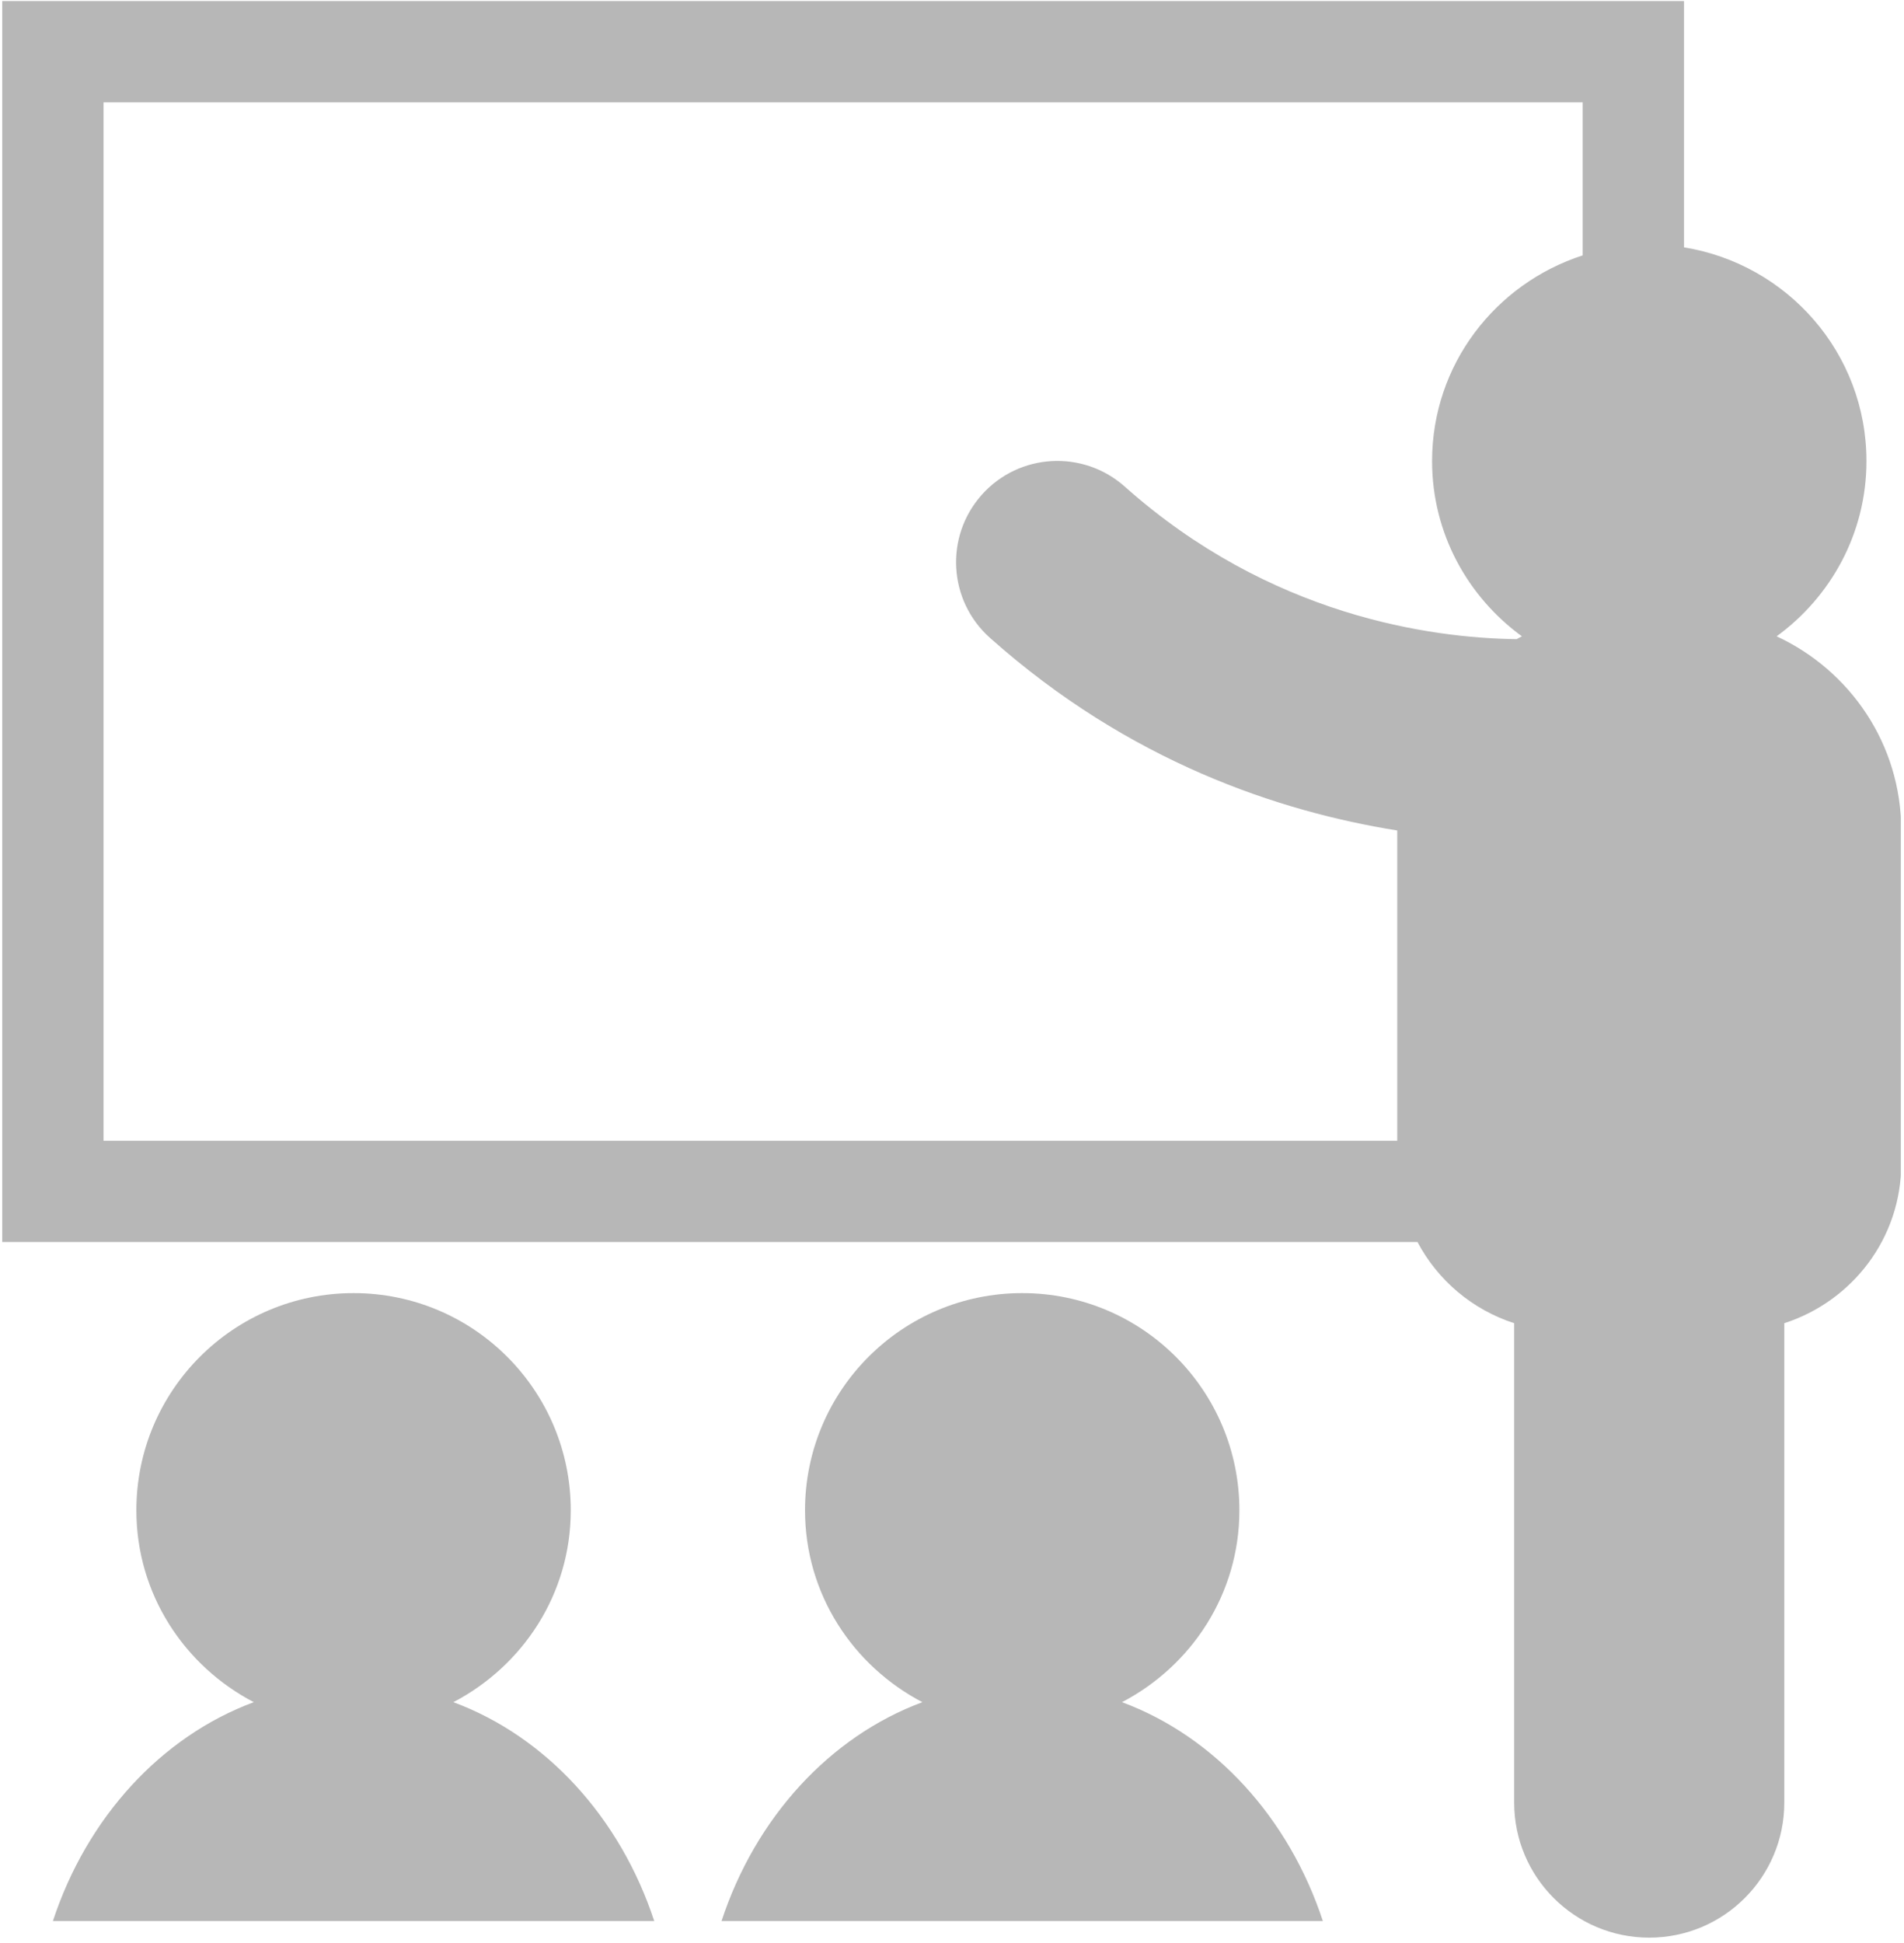
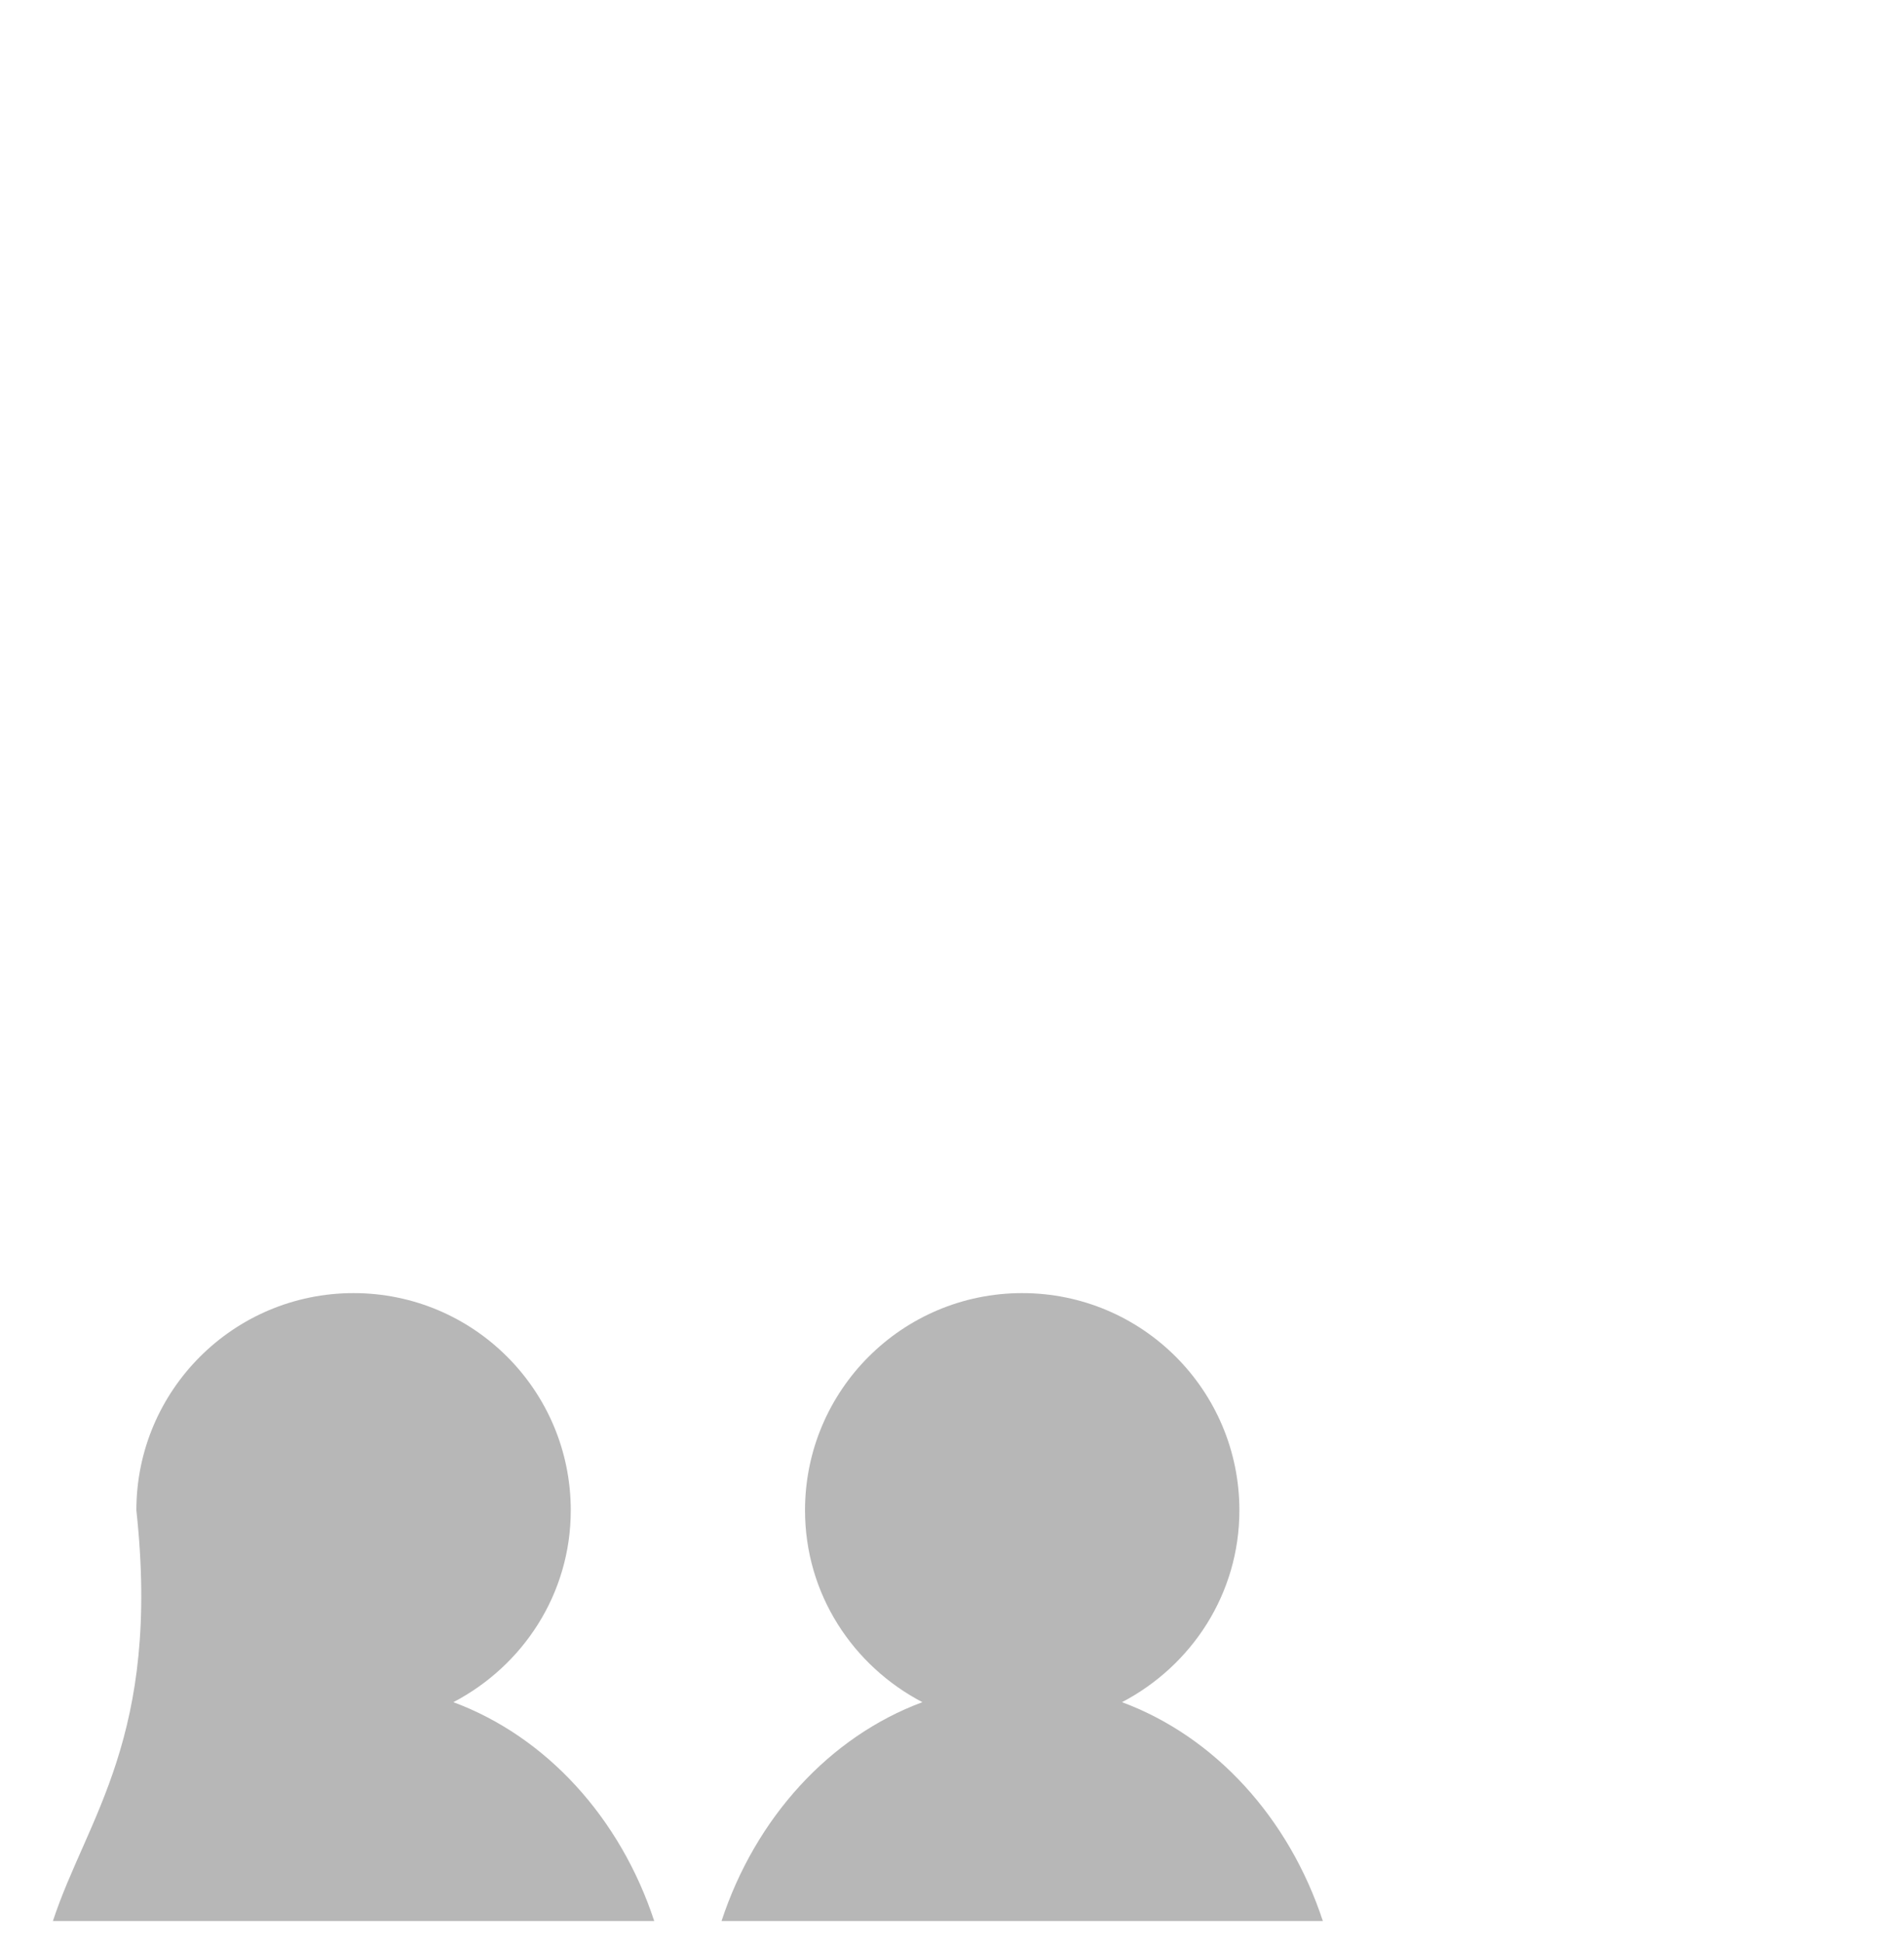
<svg xmlns="http://www.w3.org/2000/svg" width="292" zoomAndPan="magnify" viewBox="0 0 218.88 223.5" height="298" preserveAspectRatio="xMidYMid meet" version="1.0">
  <defs>
    <clipPath id="39486f43e7">
-       <path d="M 0.184 0 L 218.574 0 L 218.574 223 L 0.184 223 Z M 0.184 0 " clip-rule="nonzero" />
-     </clipPath>
+       </clipPath>
  </defs>
-   <path fill="#b7b7b7" d="M 52.086 195.77 C 60.074 191.598 65.59 183.336 65.59 173.703 C 65.59 159.906 54.406 148.723 40.609 148.723 C 26.809 148.723 15.625 159.906 15.625 173.703 C 15.625 183.336 21.141 191.598 29.129 195.77 C 18.453 199.73 9.93 209.062 6.023 220.945 L 75.191 220.945 C 71.285 209.062 62.762 199.73 52.086 195.77 " fill-opacity="1" fill-rule="nonzero" />
+   <path fill="#b7b7b7" d="M 52.086 195.77 C 60.074 191.598 65.59 183.336 65.59 173.703 C 65.59 159.906 54.406 148.723 40.609 148.723 C 26.809 148.723 15.625 159.906 15.625 173.703 C 18.453 199.73 9.93 209.062 6.023 220.945 L 75.191 220.945 C 71.285 209.062 62.762 199.73 52.086 195.77 " fill-opacity="1" fill-rule="nonzero" />
  <path fill="#b7b7b7" d="M 128.992 195.77 C 136.98 191.598 142.496 183.336 142.496 173.703 C 142.496 159.906 131.312 148.723 117.516 148.723 C 103.715 148.723 92.535 159.906 92.535 173.703 C 92.535 183.336 98.047 191.598 106.035 195.77 C 95.363 199.73 86.836 209.062 82.93 220.945 L 152.098 220.945 C 148.188 209.062 139.668 199.73 128.992 195.77 " fill-opacity="1" fill-rule="nonzero" />
  <g clip-path="url(#39486f43e7)">
    <path fill="#b7b7b7" d="M 181.984 29.371 C 171.957 32.617 164.66 41.922 164.66 53.031 C 164.66 61.336 168.758 68.641 174.992 73.184 C 174.781 73.281 174.594 73.41 174.387 73.512 C 164.52 73.379 146.039 70.867 129.312 55.965 C 124.504 51.688 117.141 52.105 112.859 56.914 C 108.582 61.719 109.004 69.082 113.809 73.363 C 129.828 87.637 147.082 93.34 160.652 95.516 L 160.652 131.199 L 11.848 131.199 L 11.848 11.773 L 181.984 11.773 Z M 204.289 73.184 C 210.523 68.641 214.621 61.336 214.621 53.031 C 214.621 40.602 205.52 30.375 193.637 28.449 L 193.637 0.125 L 0.195 0.125 L 0.195 142.848 L 162.98 142.848 C 165.324 147.262 169.281 150.621 174.102 152.184 L 174.102 207.32 C 174.102 215.895 181.059 222.852 189.637 222.852 C 198.215 222.852 205.172 215.895 205.172 207.32 L 205.172 152.184 C 212.957 149.668 218.625 142.441 218.625 133.816 L 218.625 95.512 C 218.625 85.59 212.73 77.098 204.289 73.184 " fill-opacity="1" fill-rule="nonzero" />
  </g>
</svg>